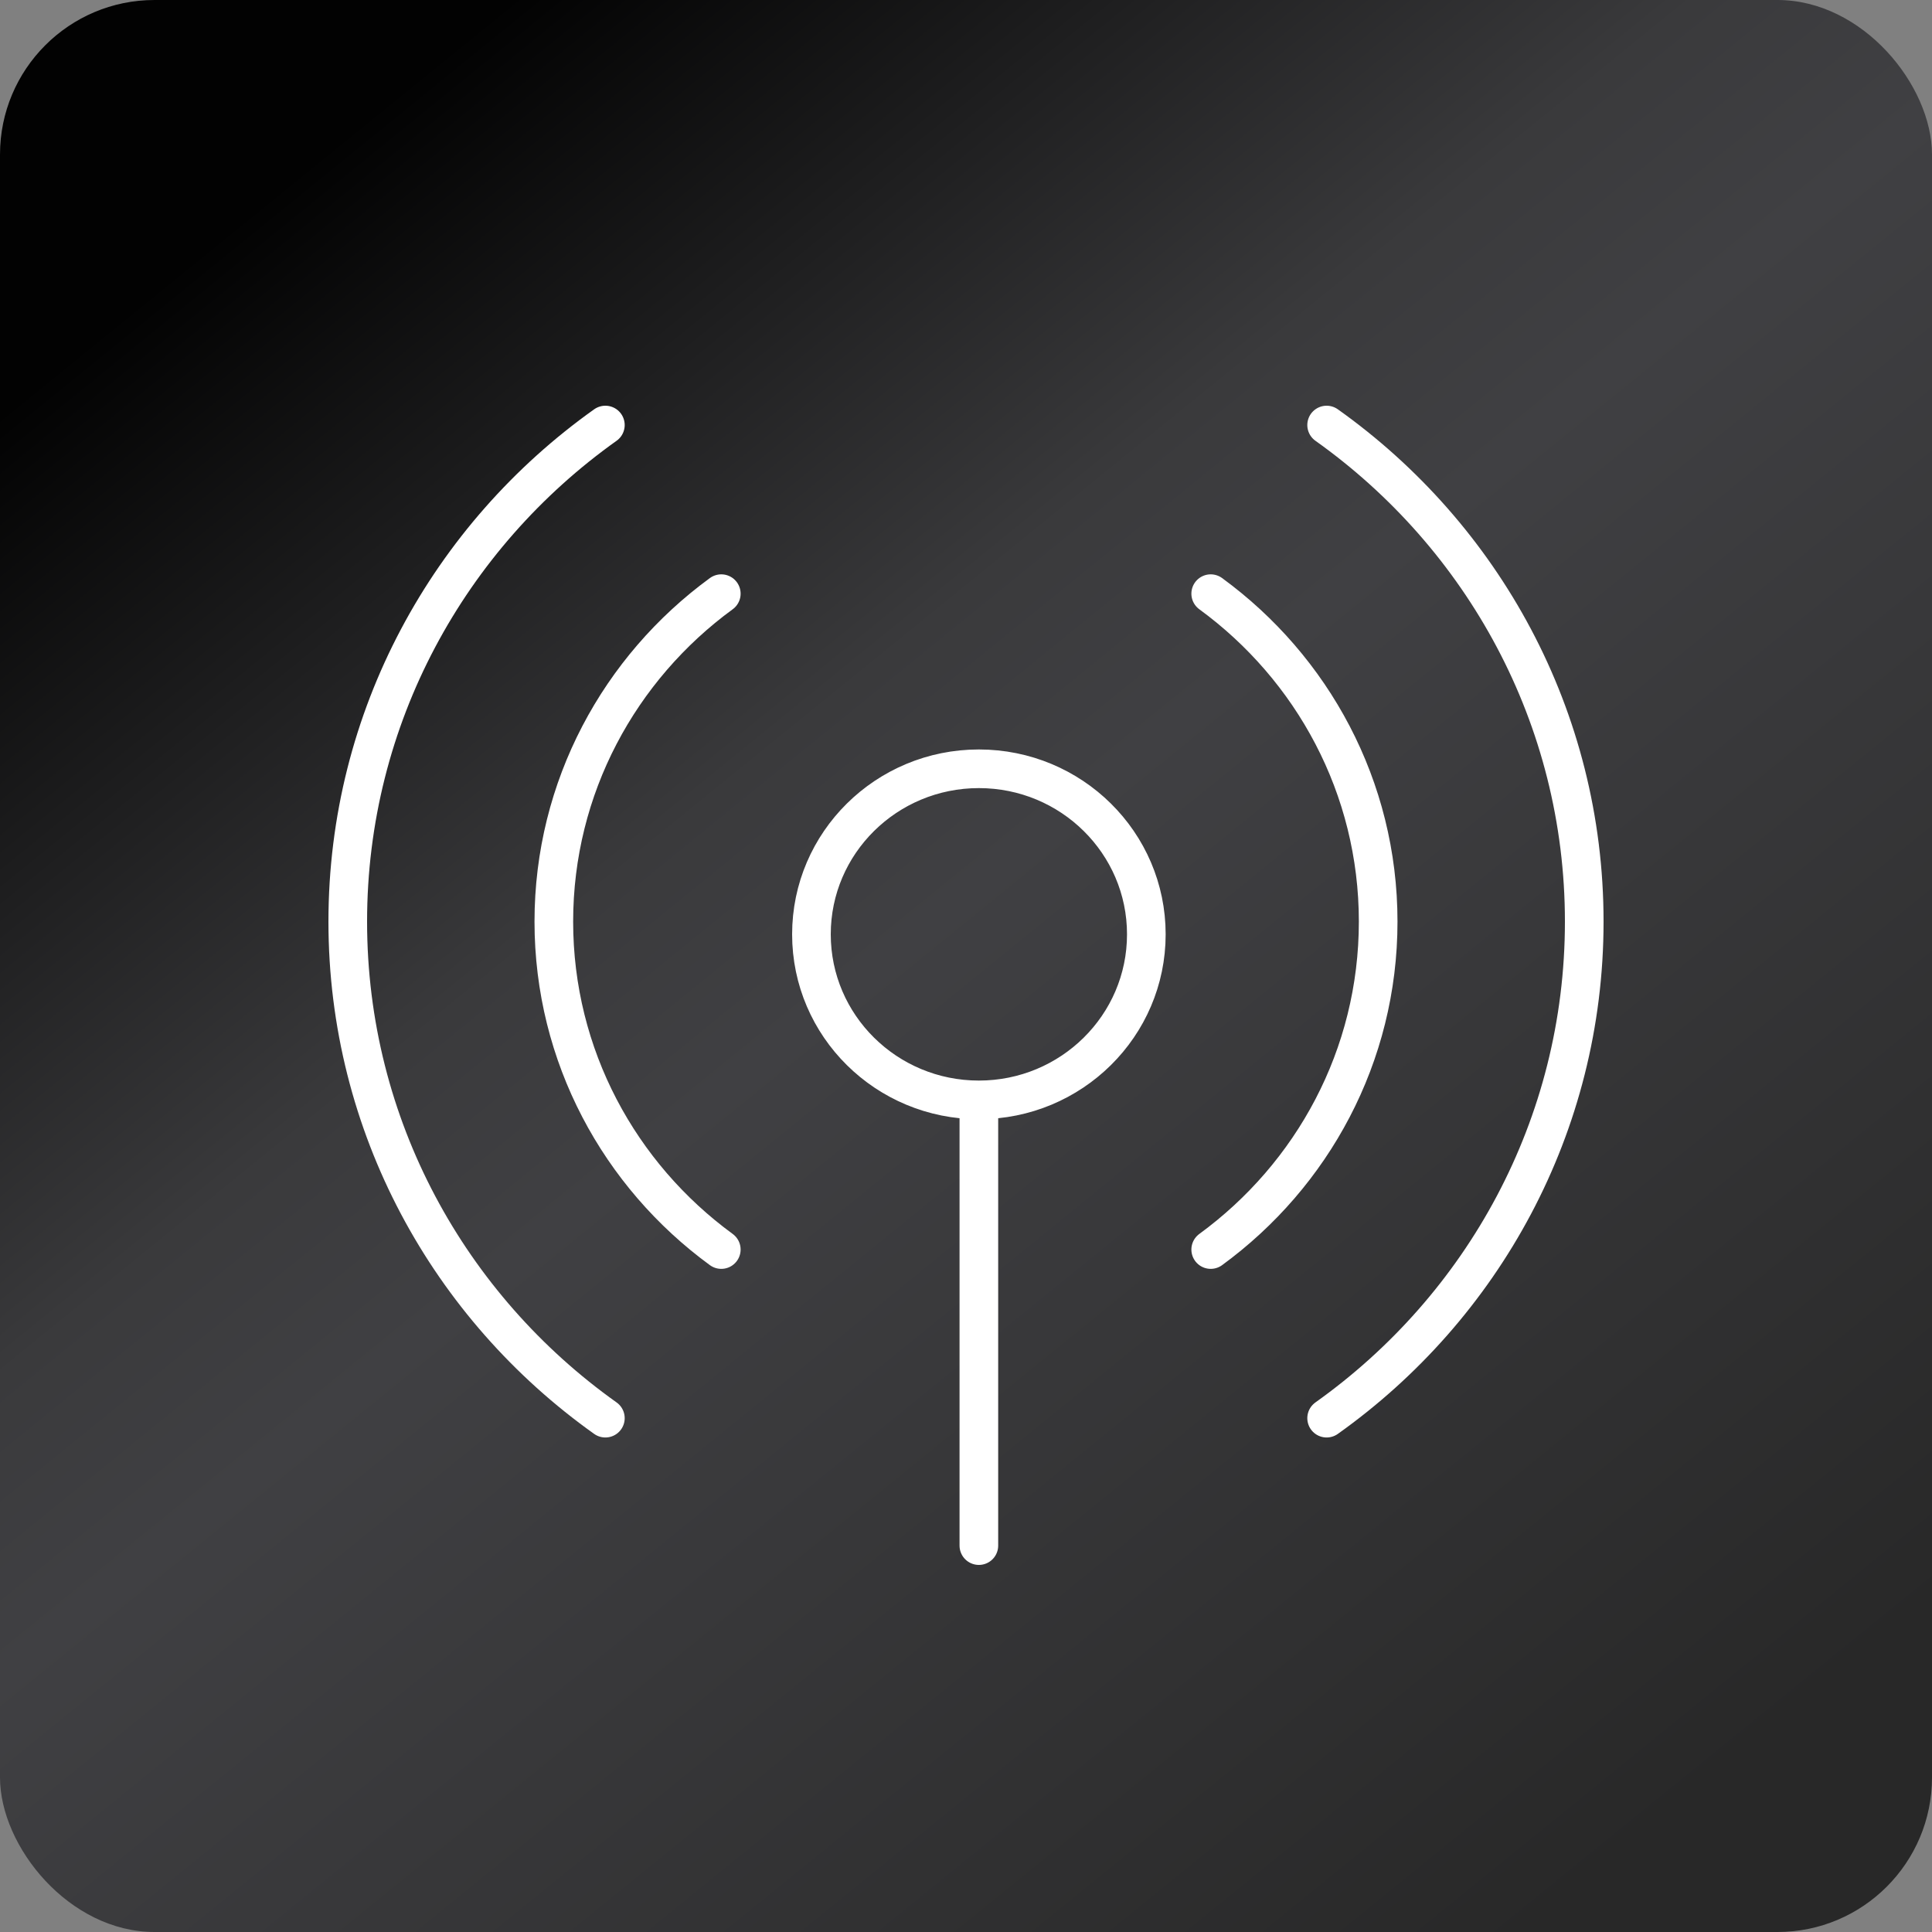
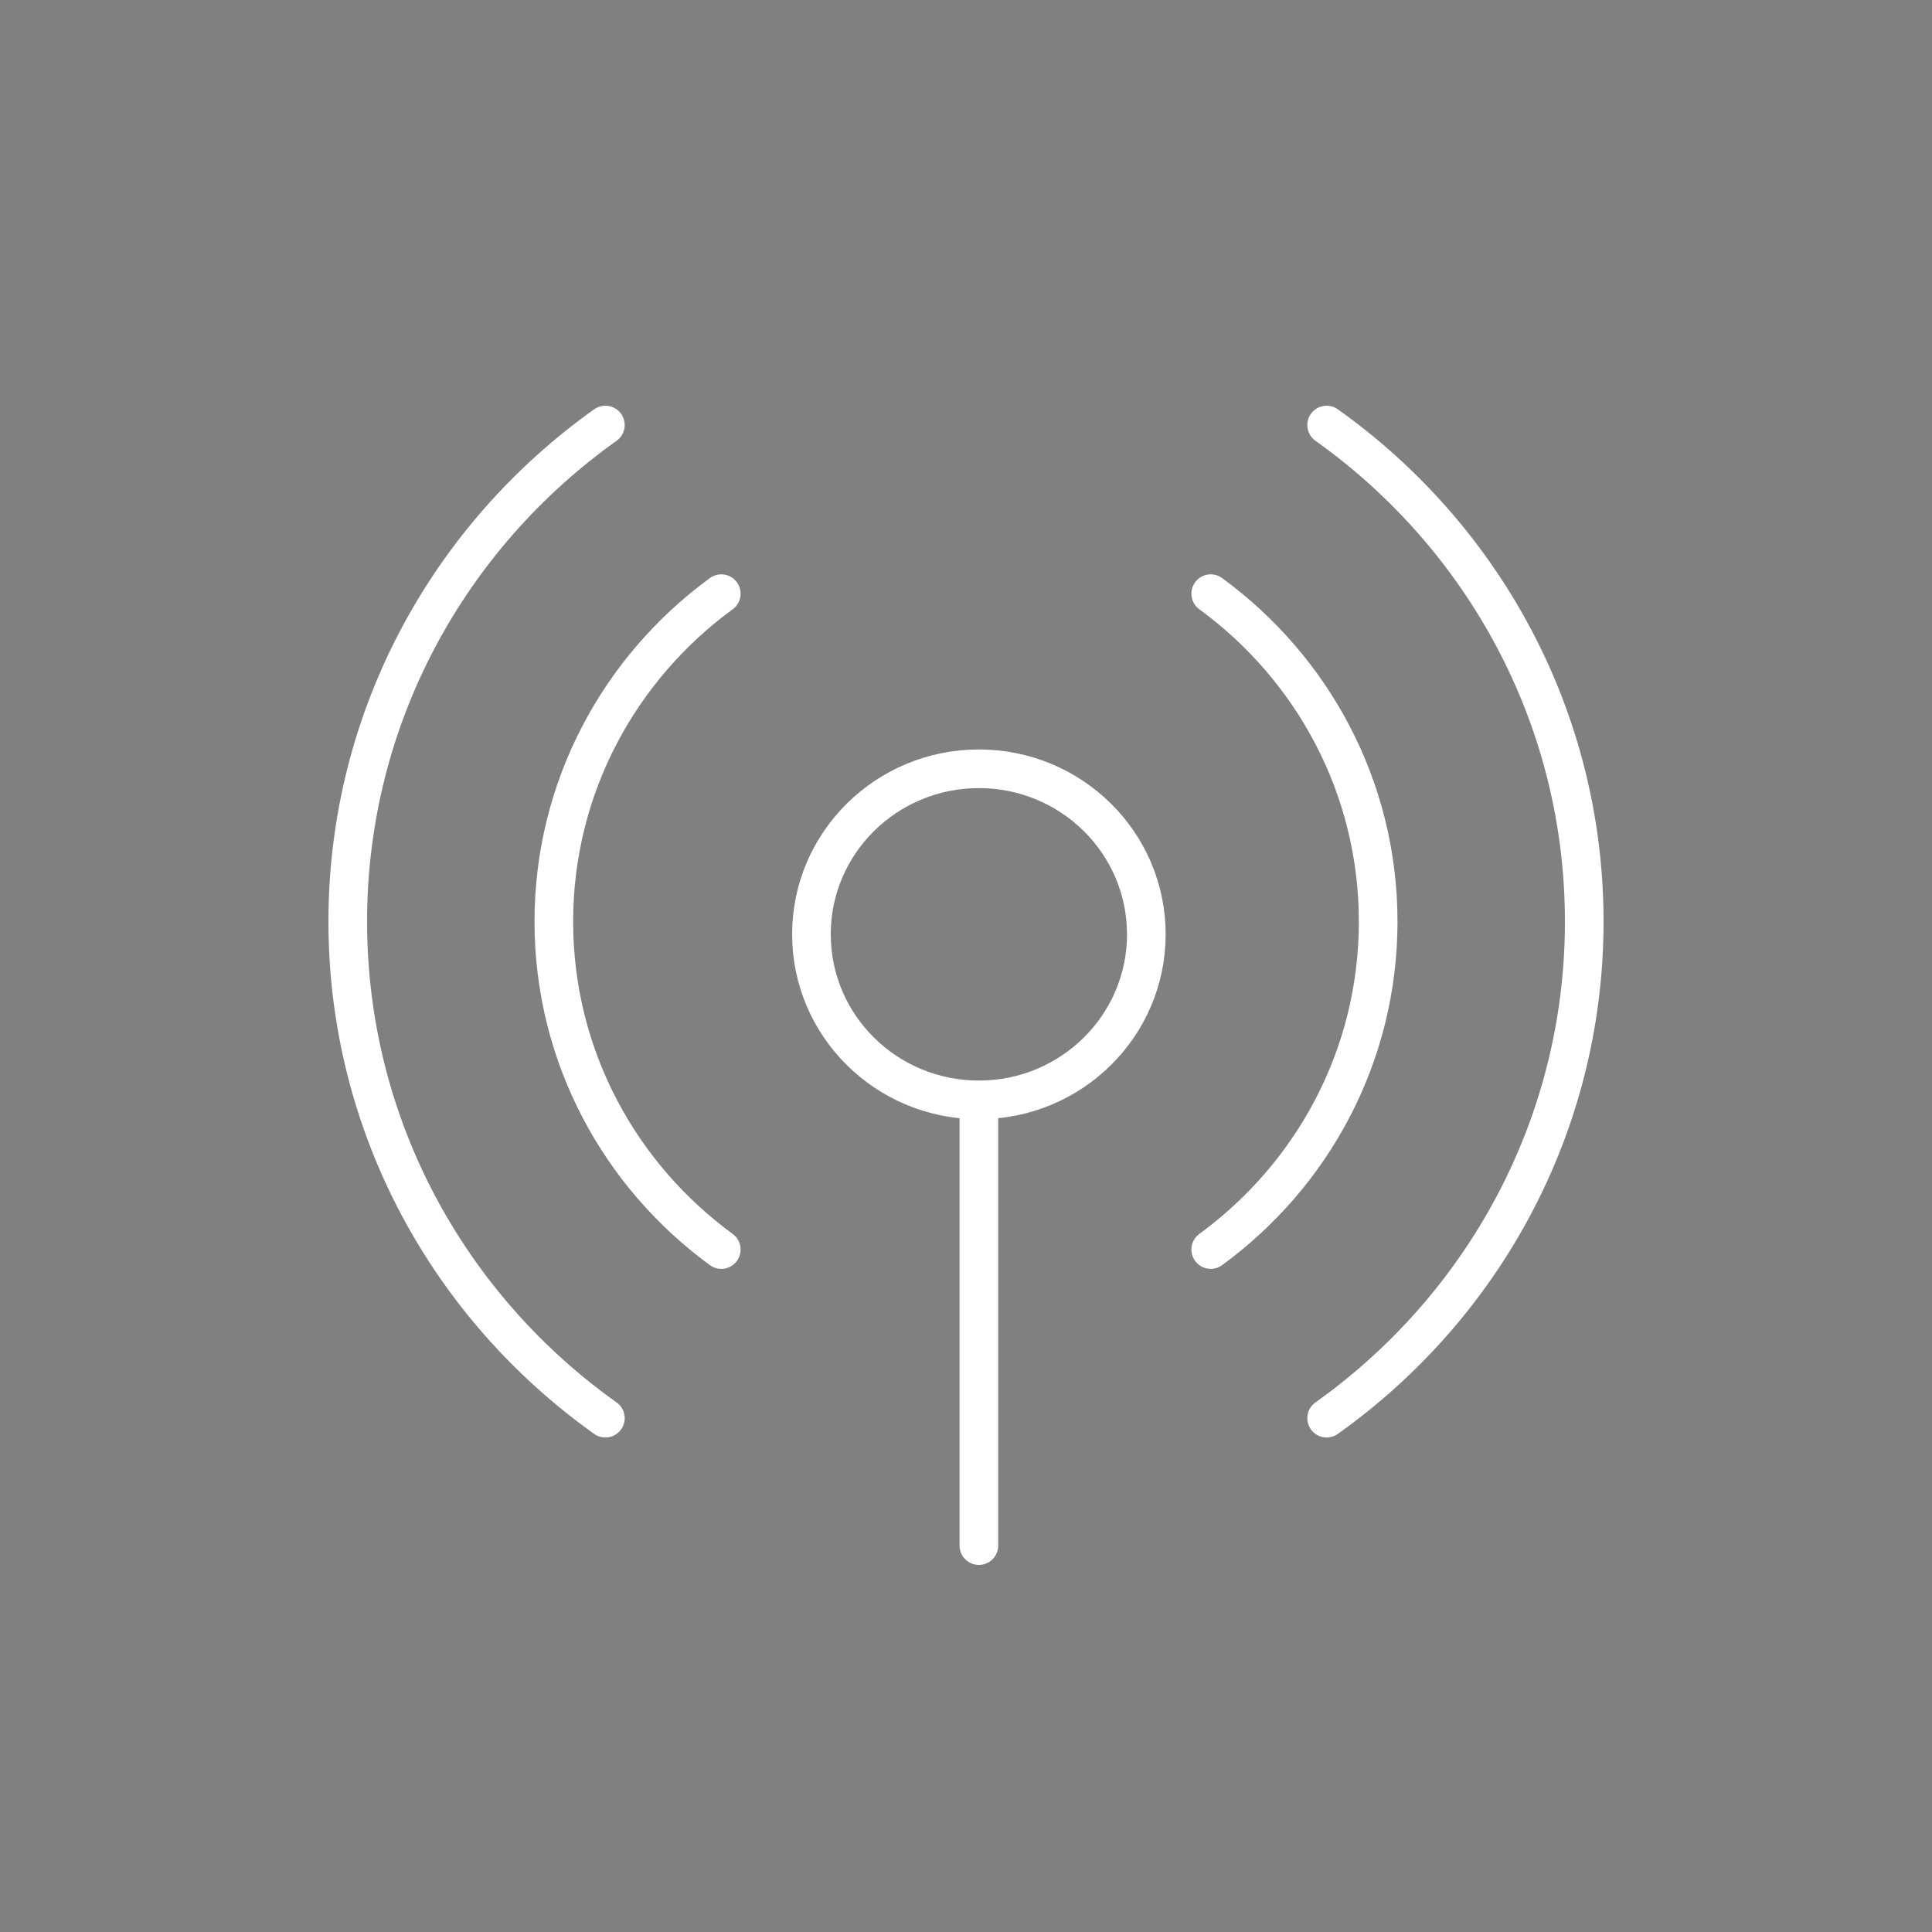
<svg xmlns="http://www.w3.org/2000/svg" width="50" height="50" viewBox="0 0 50 50" fill="none">
  <rect x="0" y="0" width="50" height="50" fill="#808080" stroke="none" />
-   <rect width="50" height="50" rx="4" fill="url(#paint0_linear_1321_14583)" />
-   <path d="M25.333 28.465C27.727 28.465 29.667 26.547 29.667 24.18C29.667 21.814 27.727 19.896 25.333 19.896C22.94 19.896 21 21.814 21 24.18C21 26.547 22.94 28.465 25.333 28.465ZM25.333 28.465V34.232V40M18.667 32.338C16.038 30.417 14.333 27.331 14.333 23.851C14.333 20.371 16.038 17.285 18.667 15.364M31.333 32.338C33.962 30.417 35.667 27.331 35.667 23.851C35.667 20.371 33.962 17.285 31.333 15.364M15.667 11C11.629 13.872 9 18.558 9 23.851C9 29.144 11.629 33.83 15.667 36.702M34.333 11C38.371 13.872 41 18.558 41 23.851C41 29.144 38.371 33.83 34.333 36.702" stroke="white" stroke-linecap="round" stroke-linejoin="round" />
+   <path d="M25.333 28.465C27.727 28.465 29.667 26.547 29.667 24.18C29.667 21.814 27.727 19.896 25.333 19.896C22.94 19.896 21 21.814 21 24.18C21 26.547 22.94 28.465 25.333 28.465M25.333 28.465V34.232V40M18.667 32.338C16.038 30.417 14.333 27.331 14.333 23.851C14.333 20.371 16.038 17.285 18.667 15.364M31.333 32.338C33.962 30.417 35.667 27.331 35.667 23.851C35.667 20.371 33.962 17.285 31.333 15.364M15.667 11C11.629 13.872 9 18.558 9 23.851C9 29.144 11.629 33.83 15.667 36.702M34.333 11C38.371 13.872 41 18.558 41 23.851C41 29.144 38.371 33.83 34.333 36.702" stroke="white" stroke-linecap="round" stroke-linejoin="round" />
  <defs>
    <linearGradient id="paint0_linear_1321_14583" x1="44.444" y1="50" x2="3.034" y2="-0.994" gradientUnits="userSpaceOnUse">
      <stop offset="0.046" stop-color="#282828" />
      <stop offset="0.505" stop-color="#404043" />
      <stop offset="0.596" stop-color="#3A3A3C" />
      <stop offset="0.891" stop-color="#020202" />
    </linearGradient>
  </defs>
</svg>